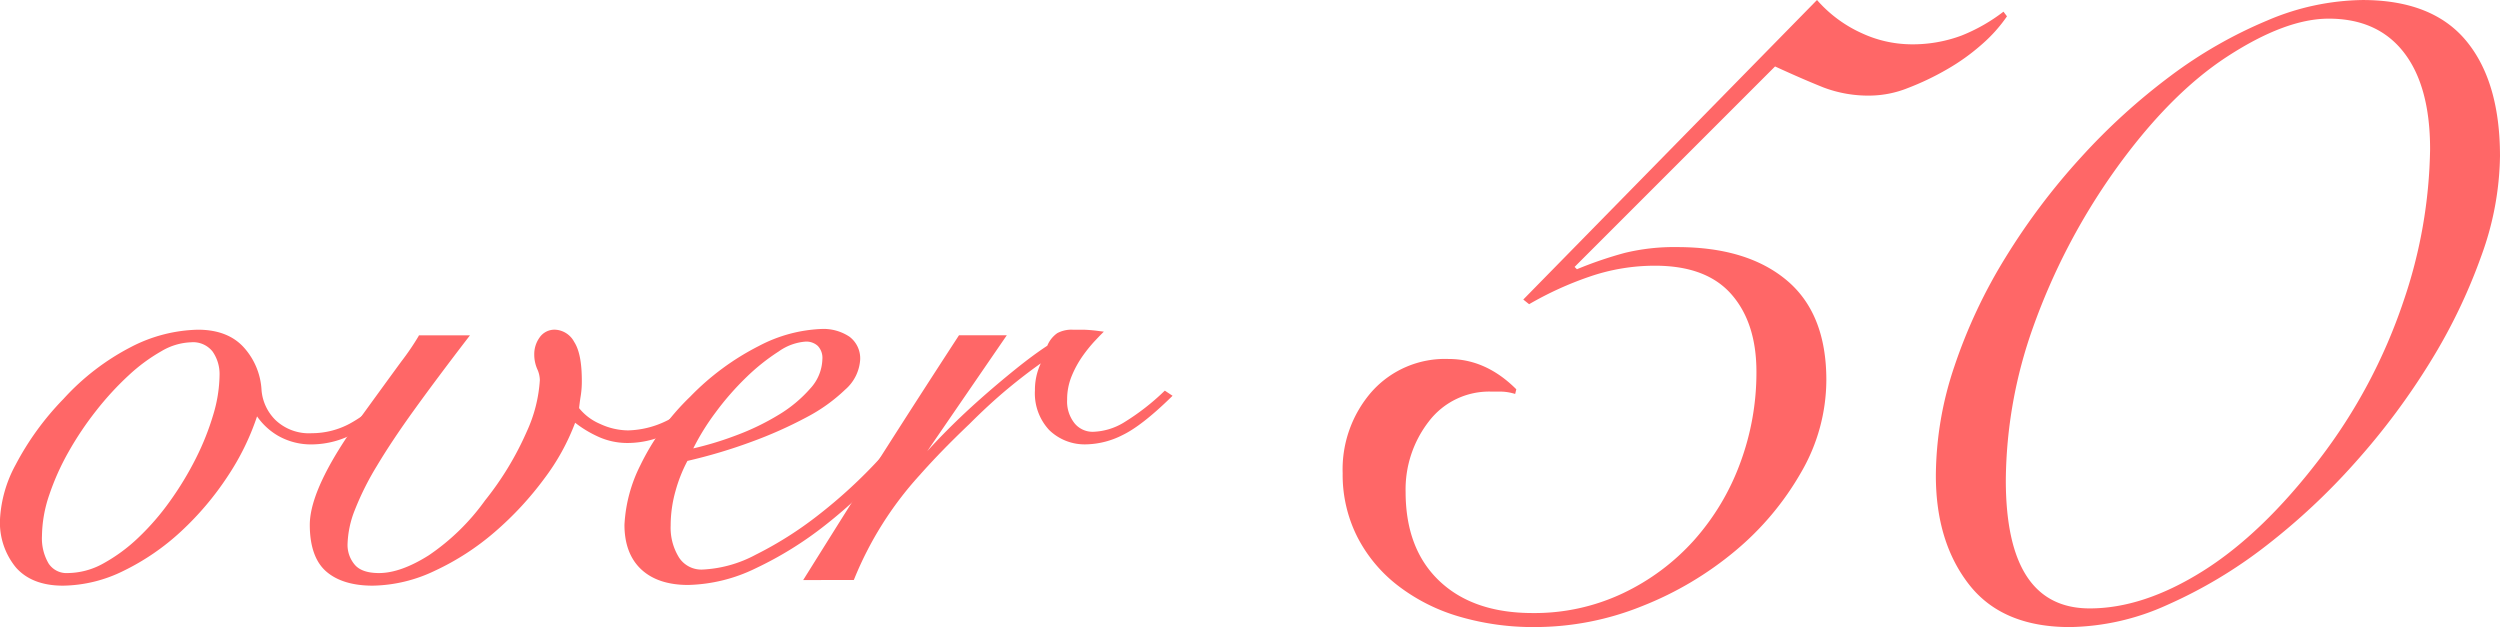
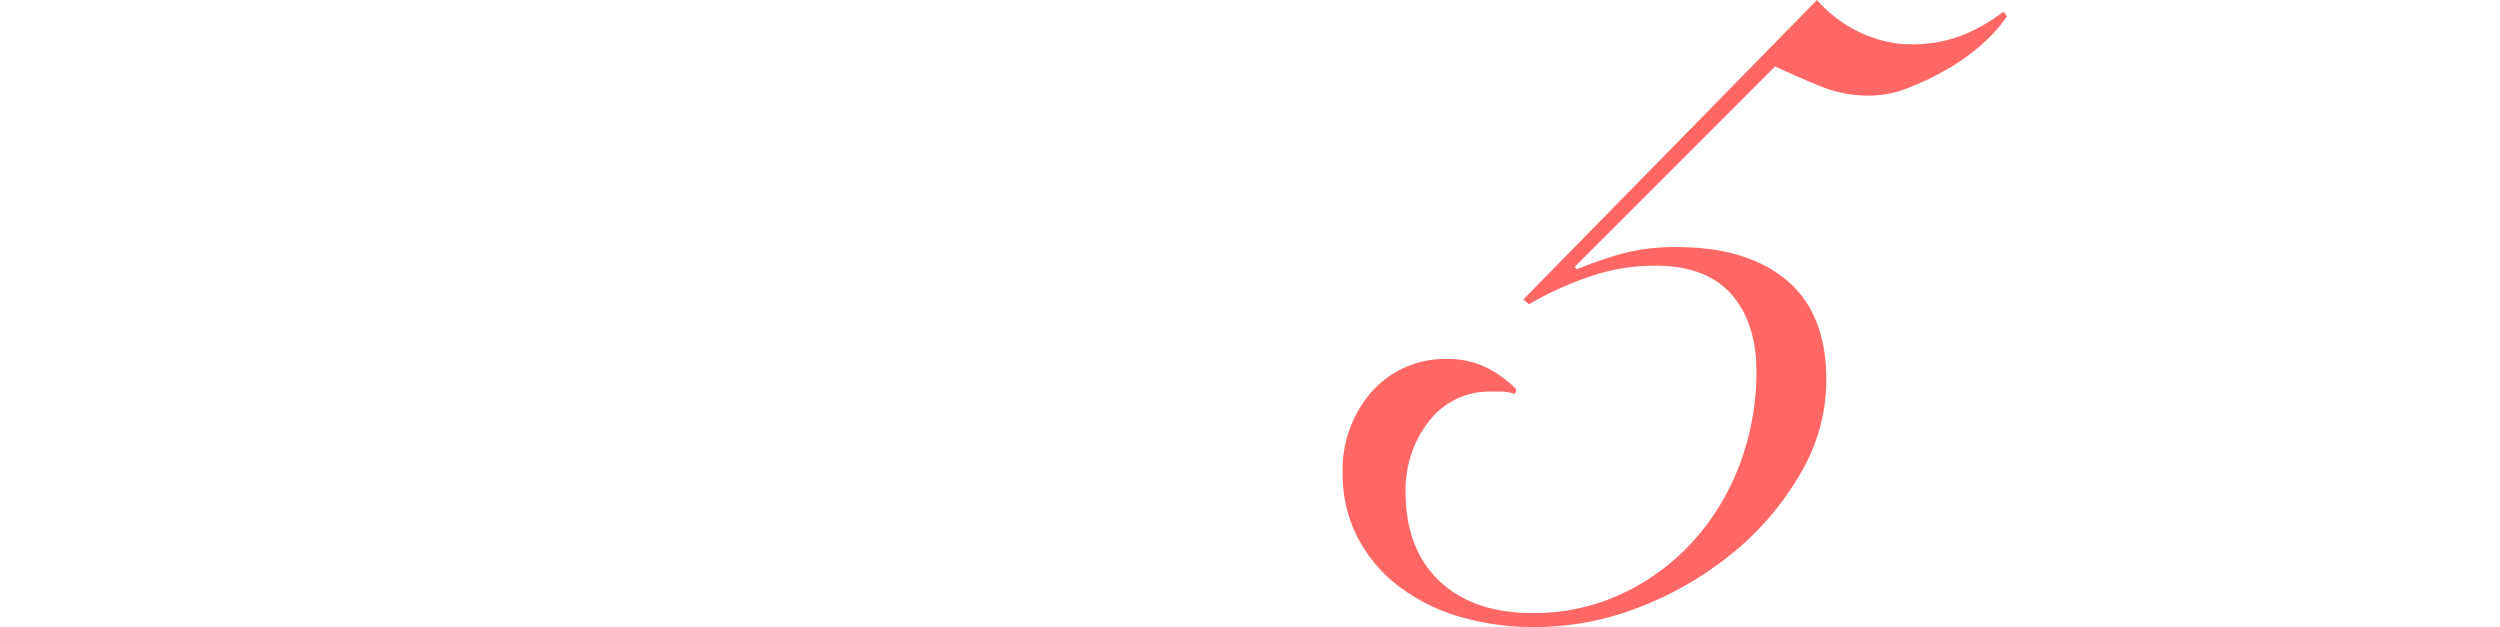
<svg xmlns="http://www.w3.org/2000/svg" width="437.751" height="109.797" viewBox="0 0 437.751 109.797">
  <g id="グループ_224" data-name="グループ 224" transform="translate(-1000 -1865.38)">
    <g id="グループ_215" data-name="グループ 215" transform="translate(1000 1865.38)">
      <g id="グループ_205" data-name="グループ 205" transform="translate(0 57.731)">
-         <path id="パス_37" data-name="パス 37" d="M537.75,1448.032c-3.607,0-6.378-1.072-8.236-3.186a12.379,12.379,0,0,1-2.786-8.448,22.366,22.366,0,0,1,2.732-9.53,49.334,49.334,0,0,1,8.388-11.539,42.048,42.048,0,0,1,11.8-9.077,26.6,26.6,0,0,1,11.736-3.039c3.522,0,6.251,1.071,8.113,3.187a12.1,12.1,0,0,1,3.03,7.446,8.3,8.3,0,0,0,2.468,5.213,8.49,8.49,0,0,0,6.348,2.277,14.056,14.056,0,0,0,6.624-1.671,23.04,23.04,0,0,0,6.084-4.822l.208-.225,1.61,1.005-.291.326a24.251,24.251,0,0,1-6.713,5.347,15.7,15.7,0,0,1-7.4,2,11.613,11.613,0,0,1-6.068-1.523,11.494,11.494,0,0,1-3.657-3.386,43.966,43.966,0,0,1-5.151,10.5,52.108,52.108,0,0,1-8.2,9.681,41.485,41.485,0,0,1-10.008,6.858A24.455,24.455,0,0,1,537.75,1448.032Zm22.408-42.614a10.84,10.84,0,0,0-5.149,1.547,30.506,30.506,0,0,0-5.746,4.235,52.4,52.4,0,0,0-5.653,6.139,56.585,56.585,0,0,0-4.866,7.239,43.423,43.423,0,0,0-3.4,7.587,22.825,22.825,0,0,0-1.267,7.169,8.655,8.655,0,0,0,1.162,4.817,3.745,3.745,0,0,0,3.367,1.673,13.02,13.02,0,0,0,6.194-1.67,29.293,29.293,0,0,0,6.1-4.476,43.956,43.956,0,0,0,5.586-6.437,55.934,55.934,0,0,0,4.56-7.54,45.826,45.826,0,0,0,3.038-7.653,24.915,24.915,0,0,0,1.088-6.877,6.884,6.884,0,0,0-1.217-4.13A4.339,4.339,0,0,0,560.158,1405.419Z" transform="translate(-526.728 -1403.213)" fill="#ff6767" />
-       </g>
+         </g>
      <g id="グループ_206" data-name="グループ 206" transform="translate(54.244 57.731)">
-         <path id="パス_38" data-name="パス 38" d="M581.89,1448.032c-3.5,0-6.241-.834-8.139-2.479s-2.882-4.409-2.882-8.176c0-4.389,3.03-10.764,9.009-18.953q4.527-6.245,7.041-9.674a44.757,44.757,0,0,0,2.968-4.356l.1-.2h8.934l-.455.592c-3.526,4.592-6.633,8.75-9.239,12.36-2.633,3.646-4.853,6.974-6.594,9.891a49.572,49.572,0,0,0-3.891,7.777,17.436,17.436,0,0,0-1.262,5.993,5.341,5.341,0,0,0,1.26,3.556c.82.97,2.249,1.462,4.249,1.462,2.53,0,5.472-1.053,8.742-3.126a39.007,39.007,0,0,0,9.821-9.585,53.8,53.8,0,0,0,7.3-12.041,25.284,25.284,0,0,0,2.3-9.043,4.819,4.819,0,0,0-.458-1.932,6.355,6.355,0,0,1-.521-2.6,4.975,4.975,0,0,1,.924-2.905,3.169,3.169,0,0,1,2.75-1.381,3.99,3.99,0,0,1,3.309,2.125c.9,1.381,1.346,3.61,1.346,6.814a16.293,16.293,0,0,1-.189,2.633q-.171,1.025-.289,2.16a9.436,9.436,0,0,0,3.689,2.77,11.818,11.818,0,0,0,4.869,1.131,16.111,16.111,0,0,0,6.642-1.62,13.275,13.275,0,0,0,5.778-5.307l.2-.317,1.562.977-.124.29a9.872,9.872,0,0,1-2.288,3.244,18.991,18.991,0,0,1-3.371,2.56,16.919,16.919,0,0,1-4.069,1.752,16.11,16.11,0,0,1-4.448.625,12.253,12.253,0,0,1-5.3-1.2,19.619,19.619,0,0,1-3.832-2.345,38.985,38.985,0,0,1-5.386,9.761,57.2,57.2,0,0,1-8.688,9.368,45.1,45.1,0,0,1-10.495,6.79A26.019,26.019,0,0,1,581.89,1448.032Z" transform="translate(-570.869 -1403.213)" fill="#ff6767" />
-       </g>
+         </g>
      <g id="グループ_207" data-name="グループ 207" transform="translate(109.344 57.608)">
-         <path id="パス_39" data-name="パス 39" d="M626.85,1447.931c-3.511,0-6.273-.919-8.211-2.732s-2.932-4.441-2.932-7.8a25.994,25.994,0,0,1,2.788-10.439,42.184,42.184,0,0,1,8.708-11.985,45.233,45.233,0,0,1,12.037-8.887,25.626,25.626,0,0,1,10.877-2.976,8.2,8.2,0,0,1,5,1.359,4.75,4.75,0,0,1,1.862,4.03,7.562,7.562,0,0,1-2.617,5.22,29.507,29.507,0,0,1-6.758,4.839,74.608,74.608,0,0,1-9.66,4.306,91.369,91.369,0,0,1-11.211,3.344,25.66,25.66,0,0,0-2.093,5.289,22.3,22.3,0,0,0-.844,6.023,9.87,9.87,0,0,0,1.467,5.61,4.665,4.665,0,0,0,4.165,2.1,21.815,21.815,0,0,0,9.266-2.6,64.49,64.49,0,0,0,10.958-6.939,88.038,88.038,0,0,0,10.791-9.938,71.623,71.623,0,0,0,8.832-11.7l.194-.321,1.6,1-.183.31a76.128,76.128,0,0,1-8.8,11.876,87.815,87.815,0,0,1-11.19,10.514,63.105,63.105,0,0,1-12.2,7.575A28.271,28.271,0,0,1,626.85,1447.931Zm20.571-42.612a9.312,9.312,0,0,0-4.7,1.72,36.072,36.072,0,0,0-5.634,4.484,49.341,49.341,0,0,0-5.47,6.26,41.129,41.129,0,0,0-3.862,6.238,57.177,57.177,0,0,0,7.477-2.272,43.366,43.366,0,0,0,7.529-3.642,23.358,23.358,0,0,0,5.486-4.579,7.873,7.873,0,0,0,2.115-5.149,3.018,3.018,0,0,0-.8-2.3A2.975,2.975,0,0,0,647.422,1405.319Z" transform="translate(-615.707 -1403.113)" fill="#ff6767" />
-       </g>
+         </g>
      <g id="グループ_208" data-name="グループ 208" transform="translate(140.637 57.731)">
-         <path id="パス_40" data-name="パス 40" d="M641.172,1447.052l.353-.564q4.289-6.857,7.715-12.307t6.552-10.348q3.125-4.9,6.125-9.553t6.428-9.92l.109-.167h8.37l-13.932,20.295q1.336-1.48,2.866-3.041c2-2.039,4.107-4.043,6.263-5.958s4.3-3.722,6.382-5.4c2.046-1.646,3.9-3.013,5.513-4.068a4.973,4.973,0,0,1,1.752-2.207,5.248,5.248,0,0,1,2.7-.6h1.9a26.227,26.227,0,0,1,2.8.247l.748.094-.533.533c-.164.164-.547.569-1.155,1.215a25.5,25.5,0,0,0-1.991,2.475,17.89,17.89,0,0,0-1.918,3.479,10.684,10.684,0,0,0-.828,4.2,6.1,6.1,0,0,0,1.316,4.163,4.081,4.081,0,0,0,3.213,1.469,11,11,0,0,0,5.271-1.546,40.7,40.7,0,0,0,7.093-5.46l.213-.2,1.354.9-.326.318c-3.365,3.28-6.2,5.487-8.425,6.557a14.637,14.637,0,0,1-6.282,1.628,8.912,8.912,0,0,1-6.566-2.5,9.409,9.409,0,0,1-2.5-6.933,10.924,10.924,0,0,1,1.026-4.75c-1.892,1.337-3.824,2.822-5.749,4.42-2.151,1.786-4.429,3.878-6.771,6.222-1.776,1.693-3.314,3.212-4.71,4.65s-2.736,2.877-3.968,4.271a61.011,61.011,0,0,0-11.447,18.144l-.095.226Z" transform="translate(-641.172 -1403.213)" fill="#ff6767" />
-       </g>
+         </g>
      <path id="パス_41" data-name="パス 41" d="M801.1,1356.234a22.9,22.9,0,0,0,7.856,5.818,20.883,20.883,0,0,0,8.469,1.939,24.37,24.37,0,0,0,8.981-1.531,30.526,30.526,0,0,0,7.346-4.183l.613.816a26.01,26.01,0,0,1-4.388,4.9,36.847,36.847,0,0,1-6.122,4.387,47.674,47.674,0,0,1-6.837,3.265,18.3,18.3,0,0,1-6.53,1.327,22.107,22.107,0,0,1-8.265-1.429q-3.574-1.425-8.469-3.673l-35.1,35.1.409.408a68.3,68.3,0,0,1,8.366-2.858,36.477,36.477,0,0,1,9.185-1.02q12.245,0,19.184,5.816t6.938,17.449a32.315,32.315,0,0,1-4.387,16.123,50.4,50.4,0,0,1-11.532,13.776,59.275,59.275,0,0,1-16.326,9.695,50.166,50.166,0,0,1-18.776,3.673,45.948,45.948,0,0,1-13.266-1.837,32.418,32.418,0,0,1-10.713-5.407,25.328,25.328,0,0,1-7.143-8.573,24.082,24.082,0,0,1-2.551-11.122,20.652,20.652,0,0,1,5.1-14.286,17.187,17.187,0,0,1,13.47-5.714q6.529,0,11.836,5.306l-.2.816a8.962,8.962,0,0,0-2.347-.408h-1.735a13.263,13.263,0,0,0-11.019,5.2,19.391,19.391,0,0,0-4.082,12.346q0,10,5.918,15.612t16.327,5.613a36.124,36.124,0,0,0,15.816-3.469,39.277,39.277,0,0,0,12.45-9.287,42.079,42.079,0,0,0,8.061-13.468,45.455,45.455,0,0,0,2.857-16.021q0-8.571-4.388-13.572t-13.368-5A35.076,35.076,0,0,0,761.2,1404.7a59.094,59.094,0,0,0-10.51,4.8l-1.021-.817Z" transform="translate(-482.942 -1356.234)" fill="#ff6767" />
-       <path id="パス_42" data-name="パス 42" d="M901.346,1383.581a52.762,52.762,0,0,1-3.265,17.45A97.473,97.473,0,0,1,889.2,1419.5a122.516,122.516,0,0,1-13.062,17.551,115.16,115.16,0,0,1-15.816,14.8,82.643,82.643,0,0,1-17.245,10.307,42.594,42.594,0,0,1-17.042,3.877q-11.838,0-17.653-7.448t-5.816-19.083a60.411,60.411,0,0,1,3.266-19.183,91.492,91.492,0,0,1,8.979-19.082,116.028,116.028,0,0,1,13.163-17.45,109.936,109.936,0,0,1,15.715-14.286,79.052,79.052,0,0,1,16.939-9.693,43.669,43.669,0,0,1,16.633-3.572q12.245,0,18.163,7.143T901.346,1383.581Zm-71.836,79.185q9.384,0,19.8-6.532t20.408-19.592a95.09,95.09,0,0,0,14.694-27.551,85.905,85.905,0,0,0,4.694-26.734q0-11.019-4.591-16.939t-13.164-5.918q-7.554,0-17.756,6.632t-19.8,20.1a112.311,112.311,0,0,0-14.184,27.245,81.342,81.342,0,0,0-4.795,26.836Q814.817,1462.769,829.51,1462.766Z" transform="translate(-463.596 -1356.234)" fill="#ff6767" />
    </g>
  </g>
</svg>